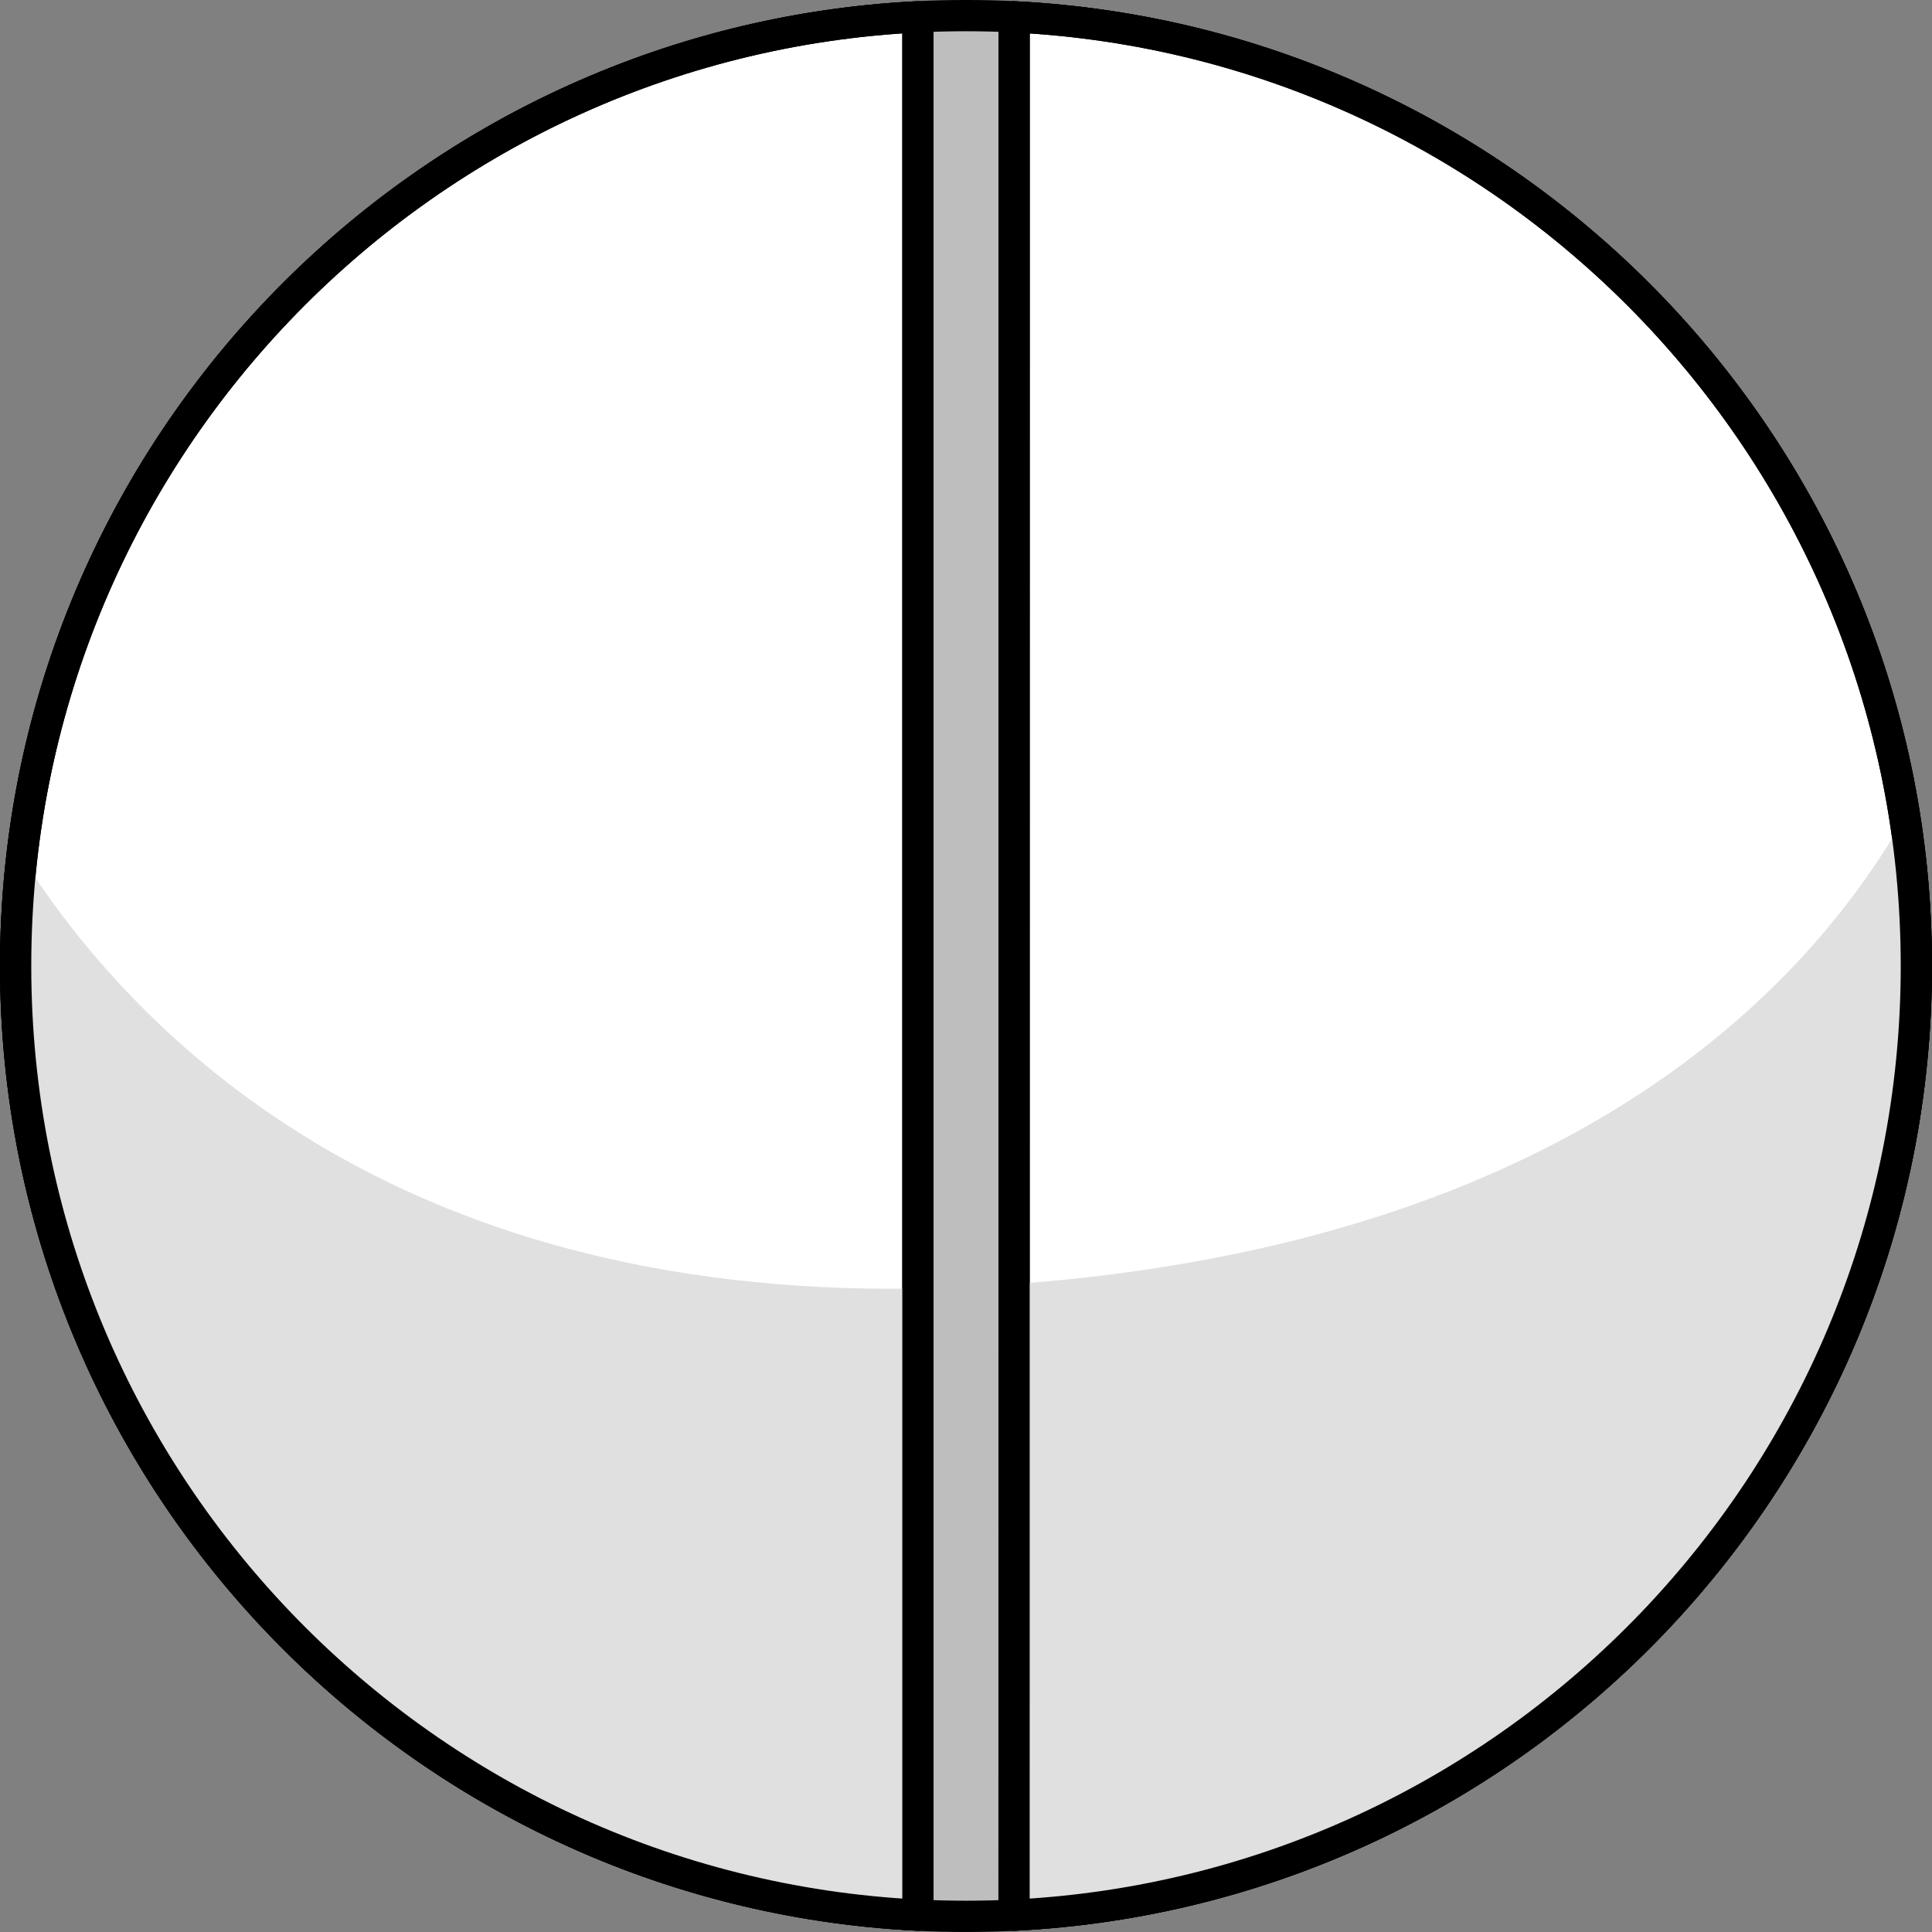
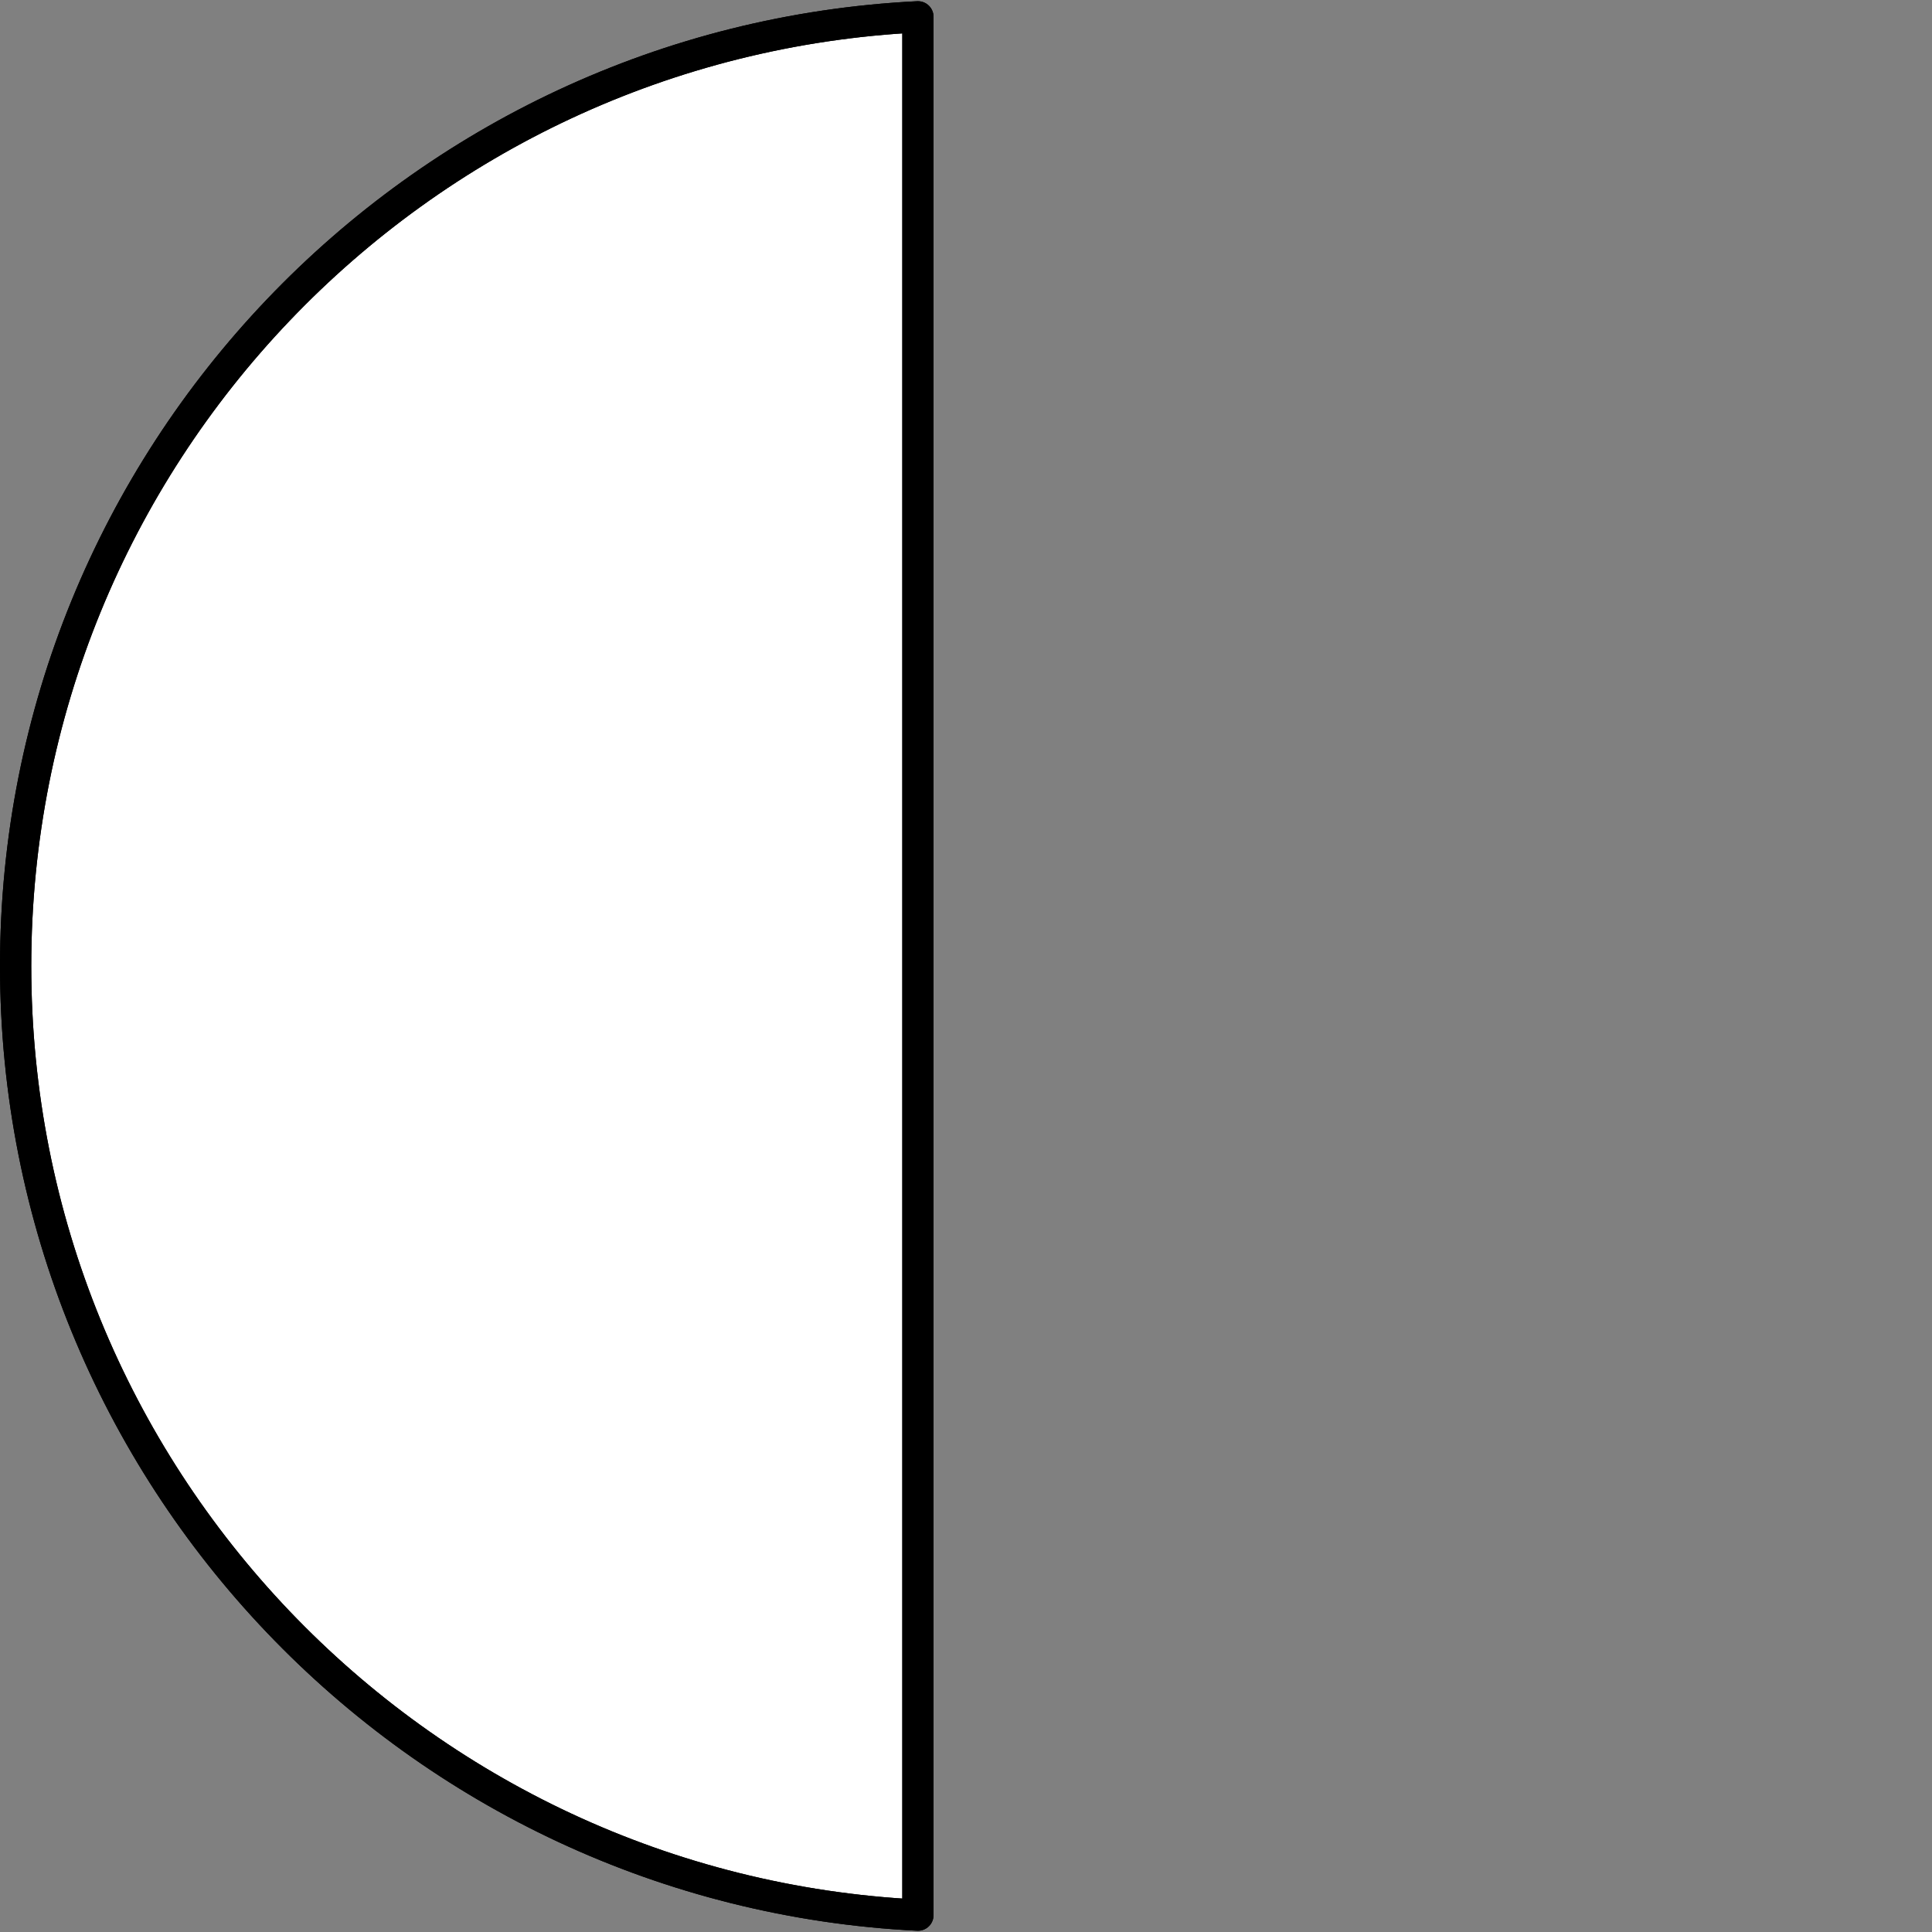
<svg xmlns="http://www.w3.org/2000/svg" version="1.1" id="Layer_1" x="0px" y="0px" width="94.771px" height="94.77px" viewBox="0 0 94.771 94.77" enable-background="new 0 0 94.771 94.77" xml:space="preserve">
  <rect x="0" y="0" width="94.771" height="94.77" fill="#808080" stroke="none" />
  <g>
-     <path fill="#BEBEBE" stroke="#000000" stroke-width="1.533" stroke-miterlimit="10" d="M94.004,47.385   c-0.001,25.749-20.873,46.62-46.618,46.618C21.636,94.005,0.767,73.134,0.767,47.385c0-25.747,20.873-46.619,46.617-46.619   C73.134,0.767,94.003,21.639,94.004,47.385z" />
    <g>
      <path fill="#FFFFFF" stroke="#000000" stroke-width="1.533" stroke-linecap="round" stroke-linejoin="round" stroke-miterlimit="10" d="    M45.026,0.825C20.371,2.053,0.768,22.431,0.767,47.385c0,24.956,19.607,45.331,44.26,46.559V0.825z" />
-       <path fill="#E0E0E0" d="M45.026,93.944L45.024,63.21C19.009,63.624,6.458,50.528,1.081,42.06c-0.199,1.75-0.314,3.524-0.314,5.326    C0.767,72.341,20.374,92.716,45.026,93.944z" />
-       <path fill="#FFFFFF" stroke="#000000" stroke-width="1.533" stroke-linecap="round" stroke-linejoin="round" stroke-miterlimit="10" d="    M49.747,0.827l-0.004,93.118c24.654-1.229,44.26-21.602,44.261-46.559C94.003,22.429,74.397,2.057,49.747,0.827z" />
-       <path fill="#E0E0E0" d="M94.004,47.385c0-2.482-0.205-4.918-0.575-7.294c-4.746,8.328-16.367,20.875-43.686,22.9v30.953    C74.397,92.716,94.003,72.343,94.004,47.385z" />
      <path fill="none" stroke="#000000" stroke-width="1.533" stroke-linecap="round" stroke-linejoin="round" stroke-miterlimit="10" d="    M45.026,0.825C20.371,2.053,0.768,22.431,0.767,47.385c0,24.956,19.607,45.331,44.26,46.559V0.825z" />
-       <path fill="none" stroke="#000000" stroke-width="1.533" stroke-linecap="round" stroke-linejoin="round" stroke-miterlimit="10" d="    M49.747,0.827l-0.004,93.118c24.654-1.229,44.26-21.602,44.261-46.559C94.003,22.429,74.397,2.057,49.747,0.827z" />
    </g>
  </g>
</svg>